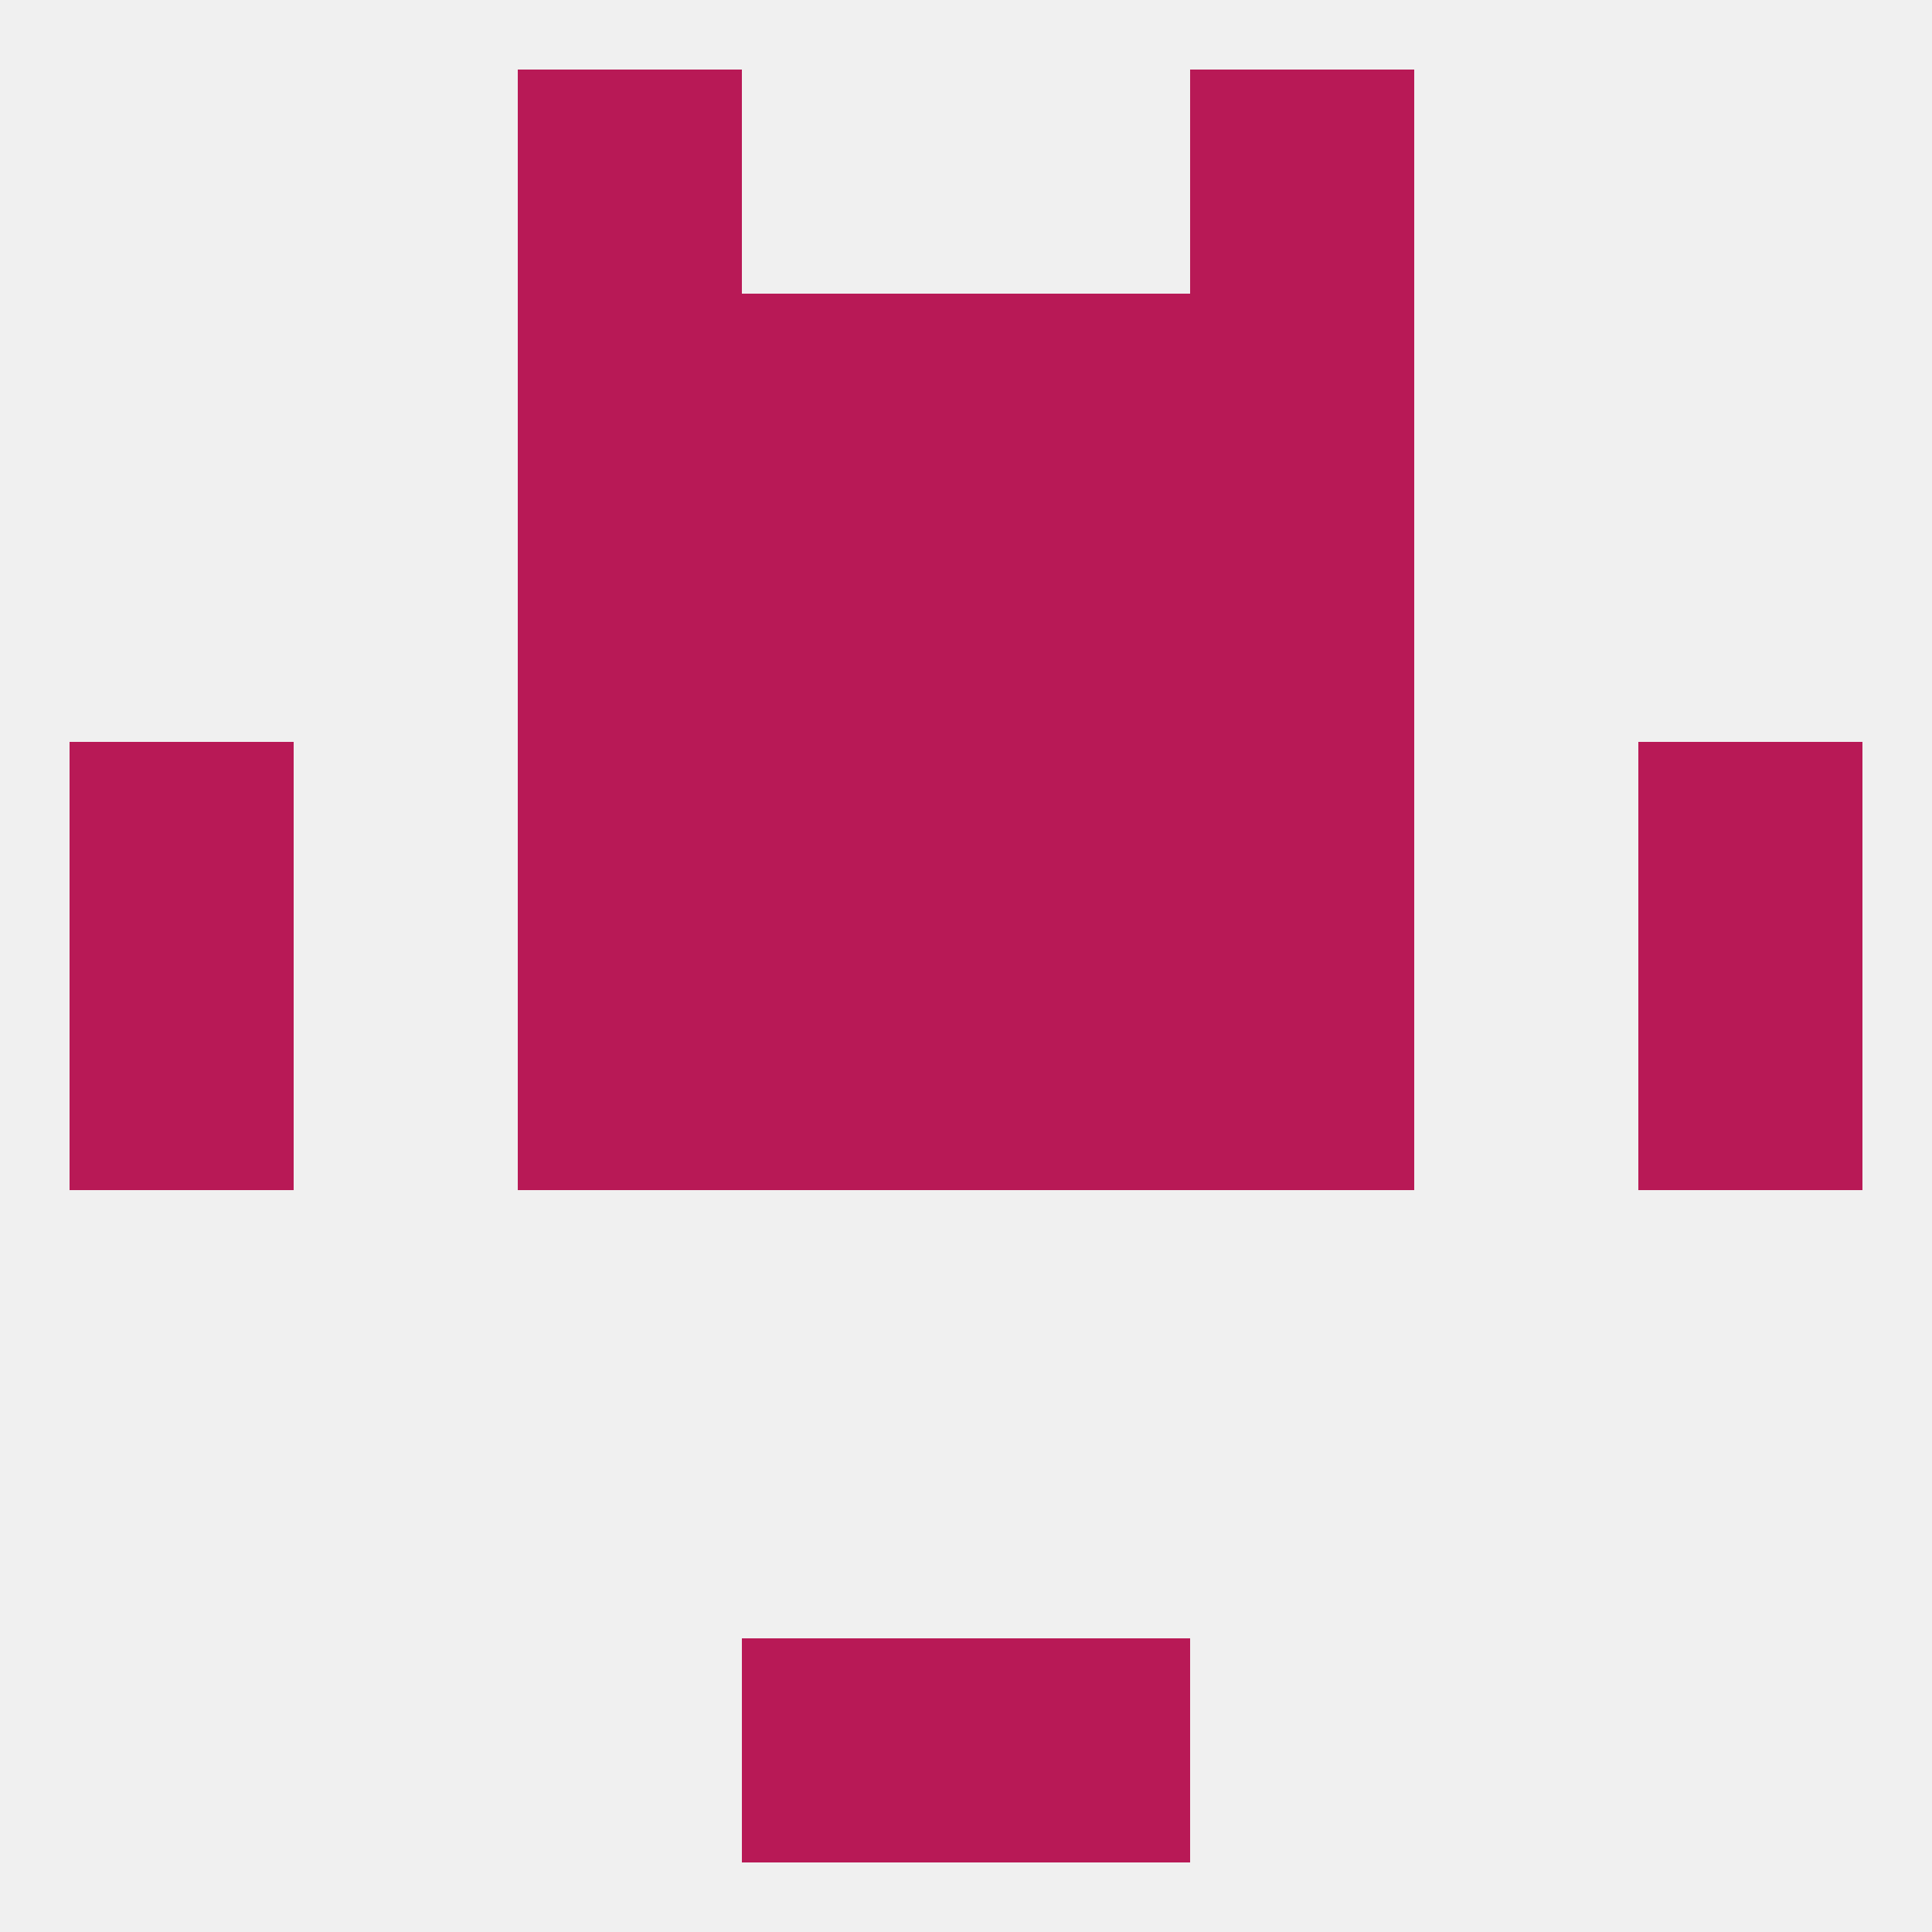
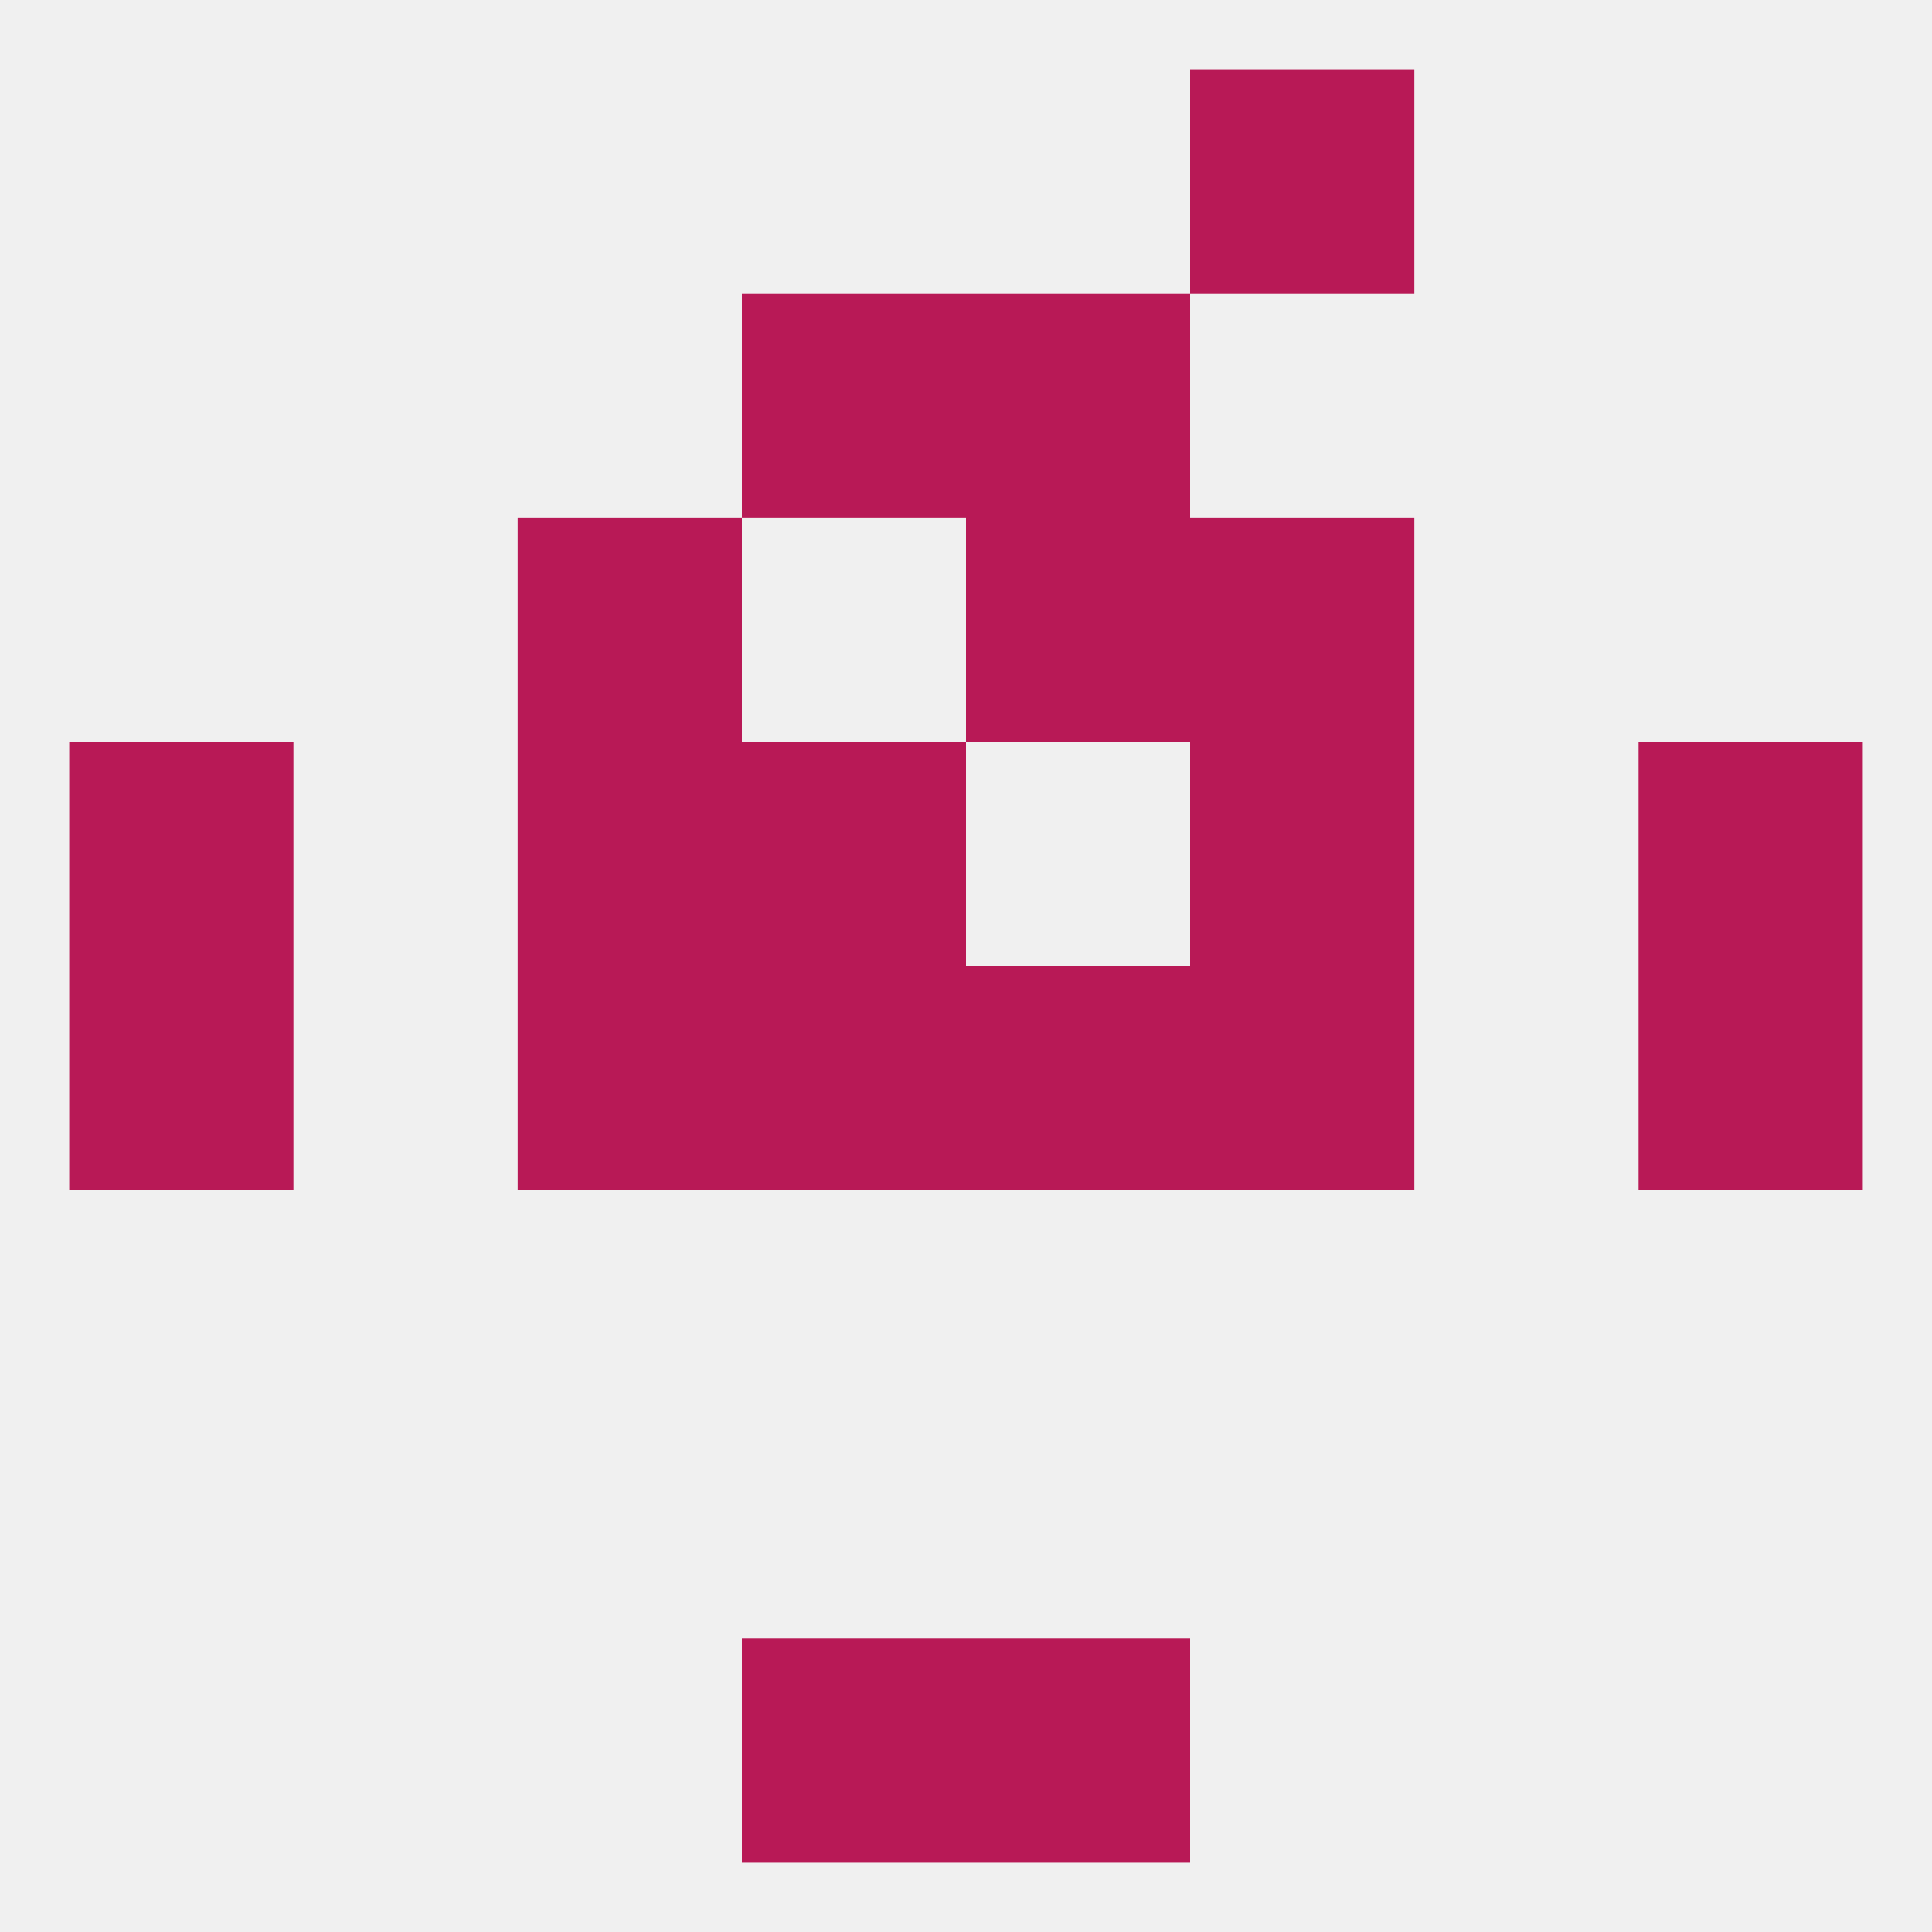
<svg xmlns="http://www.w3.org/2000/svg" version="1.1" baseprofile="full" width="250" height="250" viewBox="0 0 250 250">
  <rect width="100%" height="100%" fill="rgba(240,240,240,255)" />
-   <rect x="67" y="9" width="29" height="29" fill="rgba(184,25,86,255)" />
  <rect x="154" y="9" width="29" height="29" fill="rgba(184,25,86,255)" />
  <rect x="96" y="212" width="29" height="29" fill="rgba(184,25,86,255)" />
  <rect x="125" y="212" width="29" height="29" fill="rgba(184,25,86,255)" />
  <rect x="9" y="125" width="29" height="29" fill="rgba(184,25,86,255)" />
  <rect x="212" y="125" width="29" height="29" fill="rgba(184,25,86,255)" />
  <rect x="67" y="125" width="29" height="29" fill="rgba(184,25,86,255)" />
  <rect x="154" y="125" width="29" height="29" fill="rgba(184,25,86,255)" />
  <rect x="96" y="125" width="29" height="29" fill="rgba(184,25,86,255)" />
  <rect x="125" y="125" width="29" height="29" fill="rgba(184,25,86,255)" />
  <rect x="67" y="96" width="29" height="29" fill="rgba(184,25,86,255)" />
  <rect x="154" y="96" width="29" height="29" fill="rgba(184,25,86,255)" />
  <rect x="9" y="96" width="29" height="29" fill="rgba(184,25,86,255)" />
  <rect x="212" y="96" width="29" height="29" fill="rgba(184,25,86,255)" />
  <rect x="96" y="96" width="29" height="29" fill="rgba(184,25,86,255)" />
-   <rect x="125" y="96" width="29" height="29" fill="rgba(184,25,86,255)" />
  <rect x="67" y="67" width="29" height="29" fill="rgba(184,25,86,255)" />
  <rect x="154" y="67" width="29" height="29" fill="rgba(184,25,86,255)" />
-   <rect x="96" y="67" width="29" height="29" fill="rgba(184,25,86,255)" />
  <rect x="125" y="67" width="29" height="29" fill="rgba(184,25,86,255)" />
-   <rect x="67" y="38" width="29" height="29" fill="rgba(184,25,86,255)" />
-   <rect x="154" y="38" width="29" height="29" fill="rgba(184,25,86,255)" />
  <rect x="96" y="38" width="29" height="29" fill="rgba(184,25,86,255)" />
  <rect x="125" y="38" width="29" height="29" fill="rgba(184,25,86,255)" />
</svg>